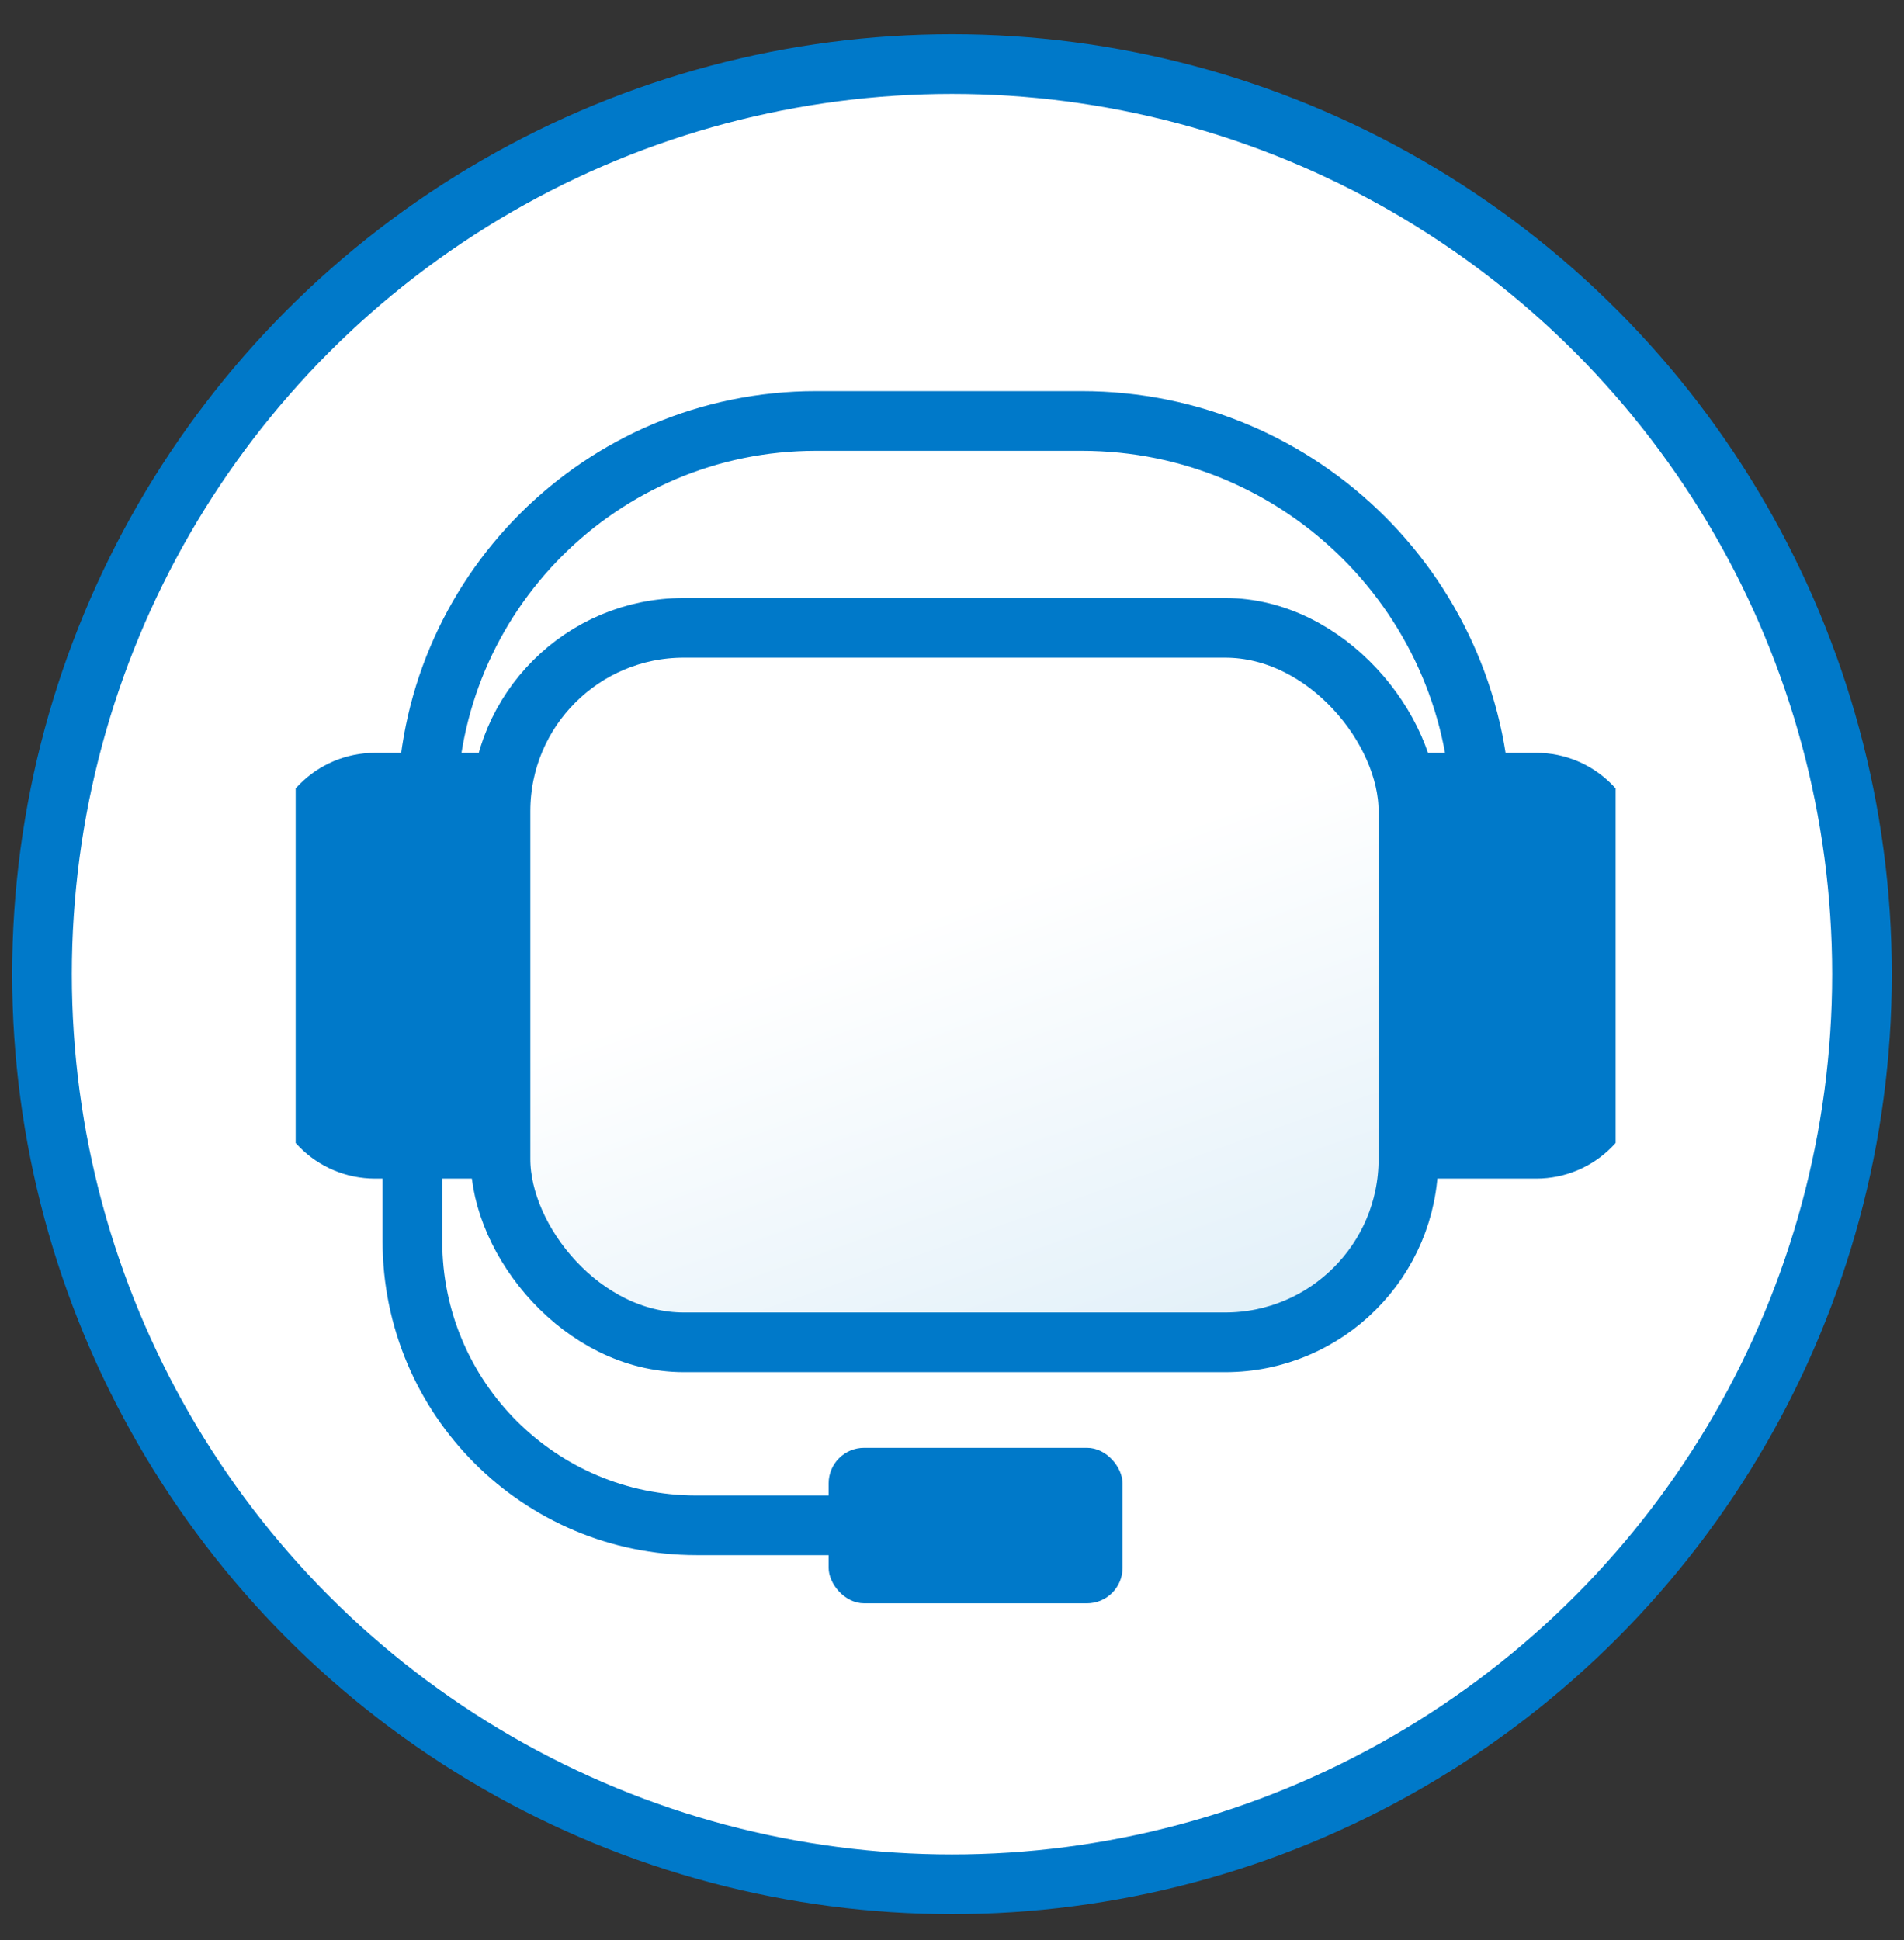
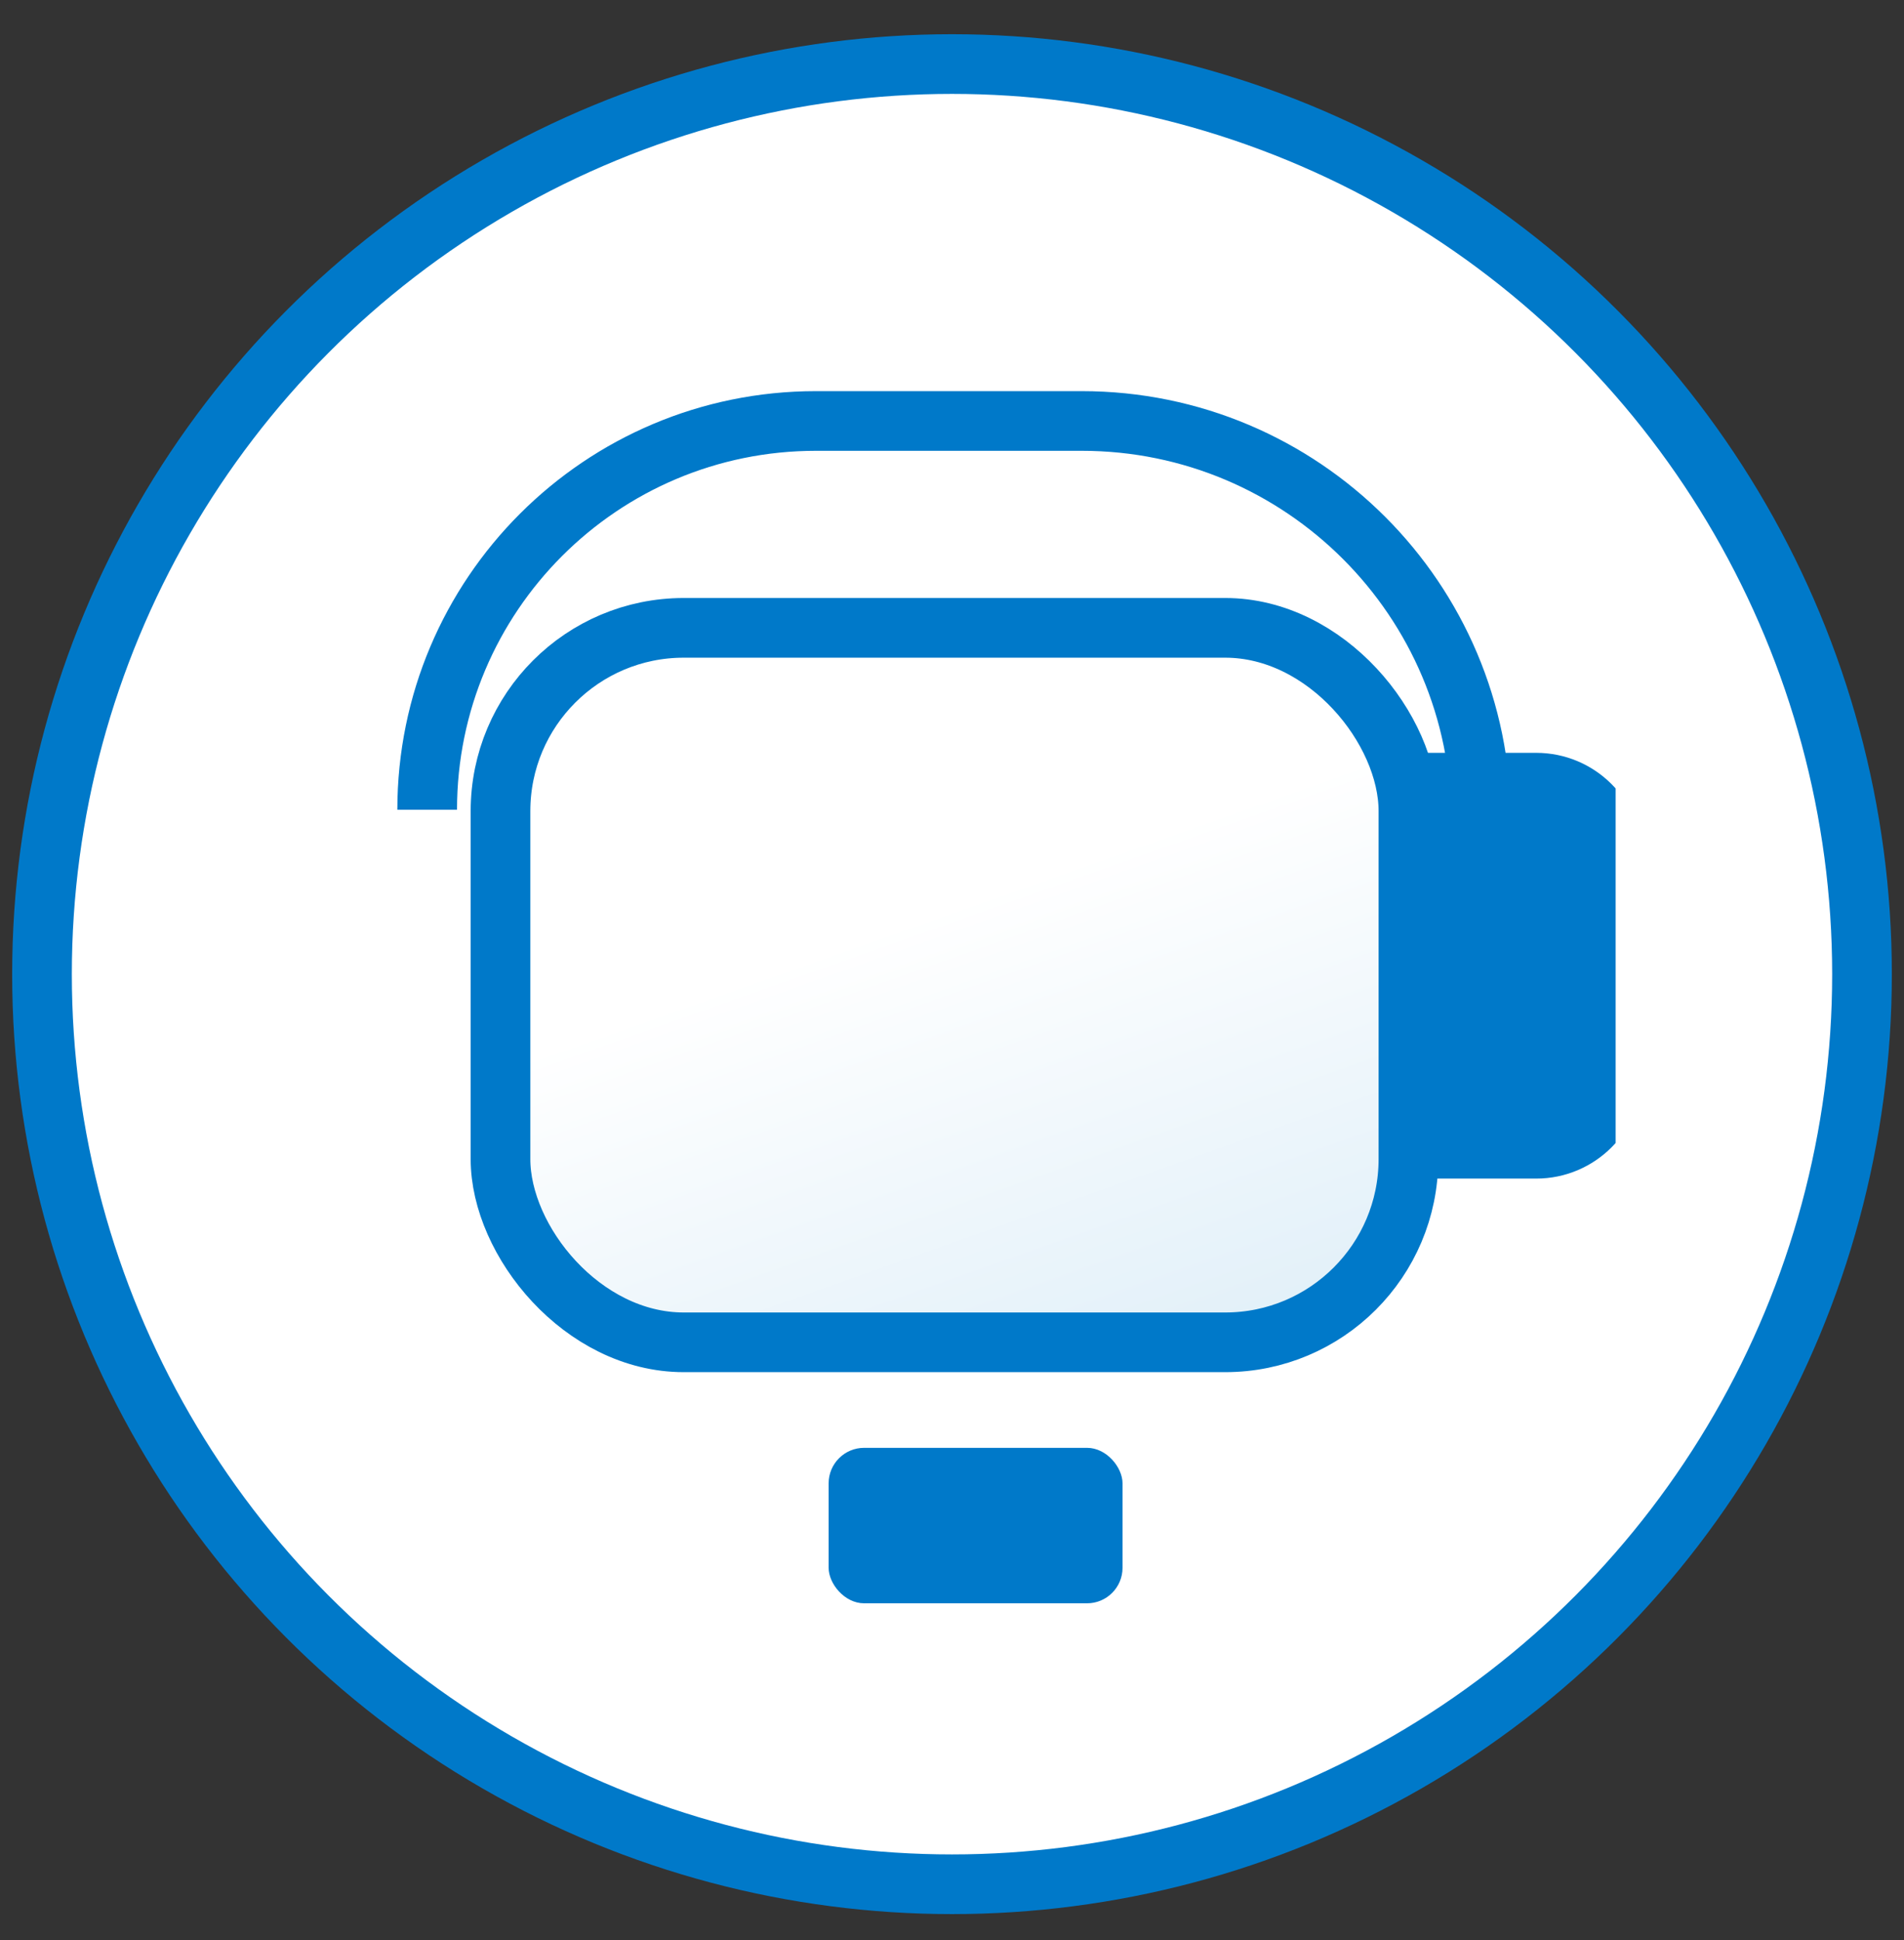
<svg xmlns="http://www.w3.org/2000/svg" width="53" height="54" viewBox="0 0 53 54" fill="none">
  <rect x="0" y="0" width="53" height="54" fill="#333333" stroke="none" />
  <circle cx="26.5" cy="27.114" r="25.331" fill="white" stroke="#0079C9" stroke-width="1.661" />
  <g clip-path="url(#clip0_509_670)">
-     <path d="M11.48 31.753V34.547C11.48 38.914 15.02 42.455 19.387 42.455H26.034" stroke="#0079C9" stroke-width="1.661" />
    <rect x="23.066" y="40.298" width="8.181" height="4.327" rx="0.988" fill="#0079C9" />
    <path d="M11.891 22.539V22.539C11.891 16.562 16.736 11.717 22.713 11.717H30.111C36.25 11.717 41.226 16.693 41.226 22.831V22.831" stroke="#0079C9" stroke-width="1.661" />
    <rect x="13.932" y="17.475" width="25.273" height="19.886" rx="5.1" fill="url(#paint0_linear_509_670)" stroke="#0079C9" stroke-width="1.661" />
    <path d="M39.262 20.954H42.761C44.398 20.954 45.726 22.281 45.726 23.919V29.839C45.726 31.477 44.398 32.804 42.761 32.804H39.262V20.954Z" fill="#0079C9" />
-     <path d="M13.941 20.954H10.442C8.804 20.954 7.477 22.281 7.477 23.919V29.839C7.477 31.477 8.804 32.804 10.442 32.804H13.941V20.954Z" fill="#0079C9" />
    <mask id="path-8-inside-1_509_670" fill="white">
-       <rect x="17.691" y="22.306" width="5.615" height="7.691" rx="0.988" />
-     </mask>
+       </mask>
    <rect x="17.691" y="22.306" width="5.615" height="7.691" rx="0.988" stroke="#0079C9" stroke-width="3.322" mask="url(#path-8-inside-1_509_670)" />
    <mask id="path-9-inside-2_509_670" fill="white">
-       <rect x="29.67" y="22.306" width="5.615" height="7.691" rx="0.988" />
-     </mask>
-     <rect x="29.67" y="22.306" width="5.615" height="7.691" rx="0.988" stroke="#0079C9" stroke-width="3.322" mask="url(#path-9-inside-2_509_670)" />
+       </mask>
  </g>
  <defs>
    <linearGradient id="paint0_linear_509_670" x1="19.62" y1="16.089" x2="29.168" y2="43.053" gradientUnits="userSpaceOnUse">
      <stop offset="0.38" stop-color="white" />
      <stop offset="1" stop-color="#DAECF7" />
    </linearGradient>
    <clipPath id="clip0_509_670">
      <rect width="36.743" height="36.16" fill="white" transform="translate(8.23 10.091)" />
    </clipPath>
  </defs>
</svg>